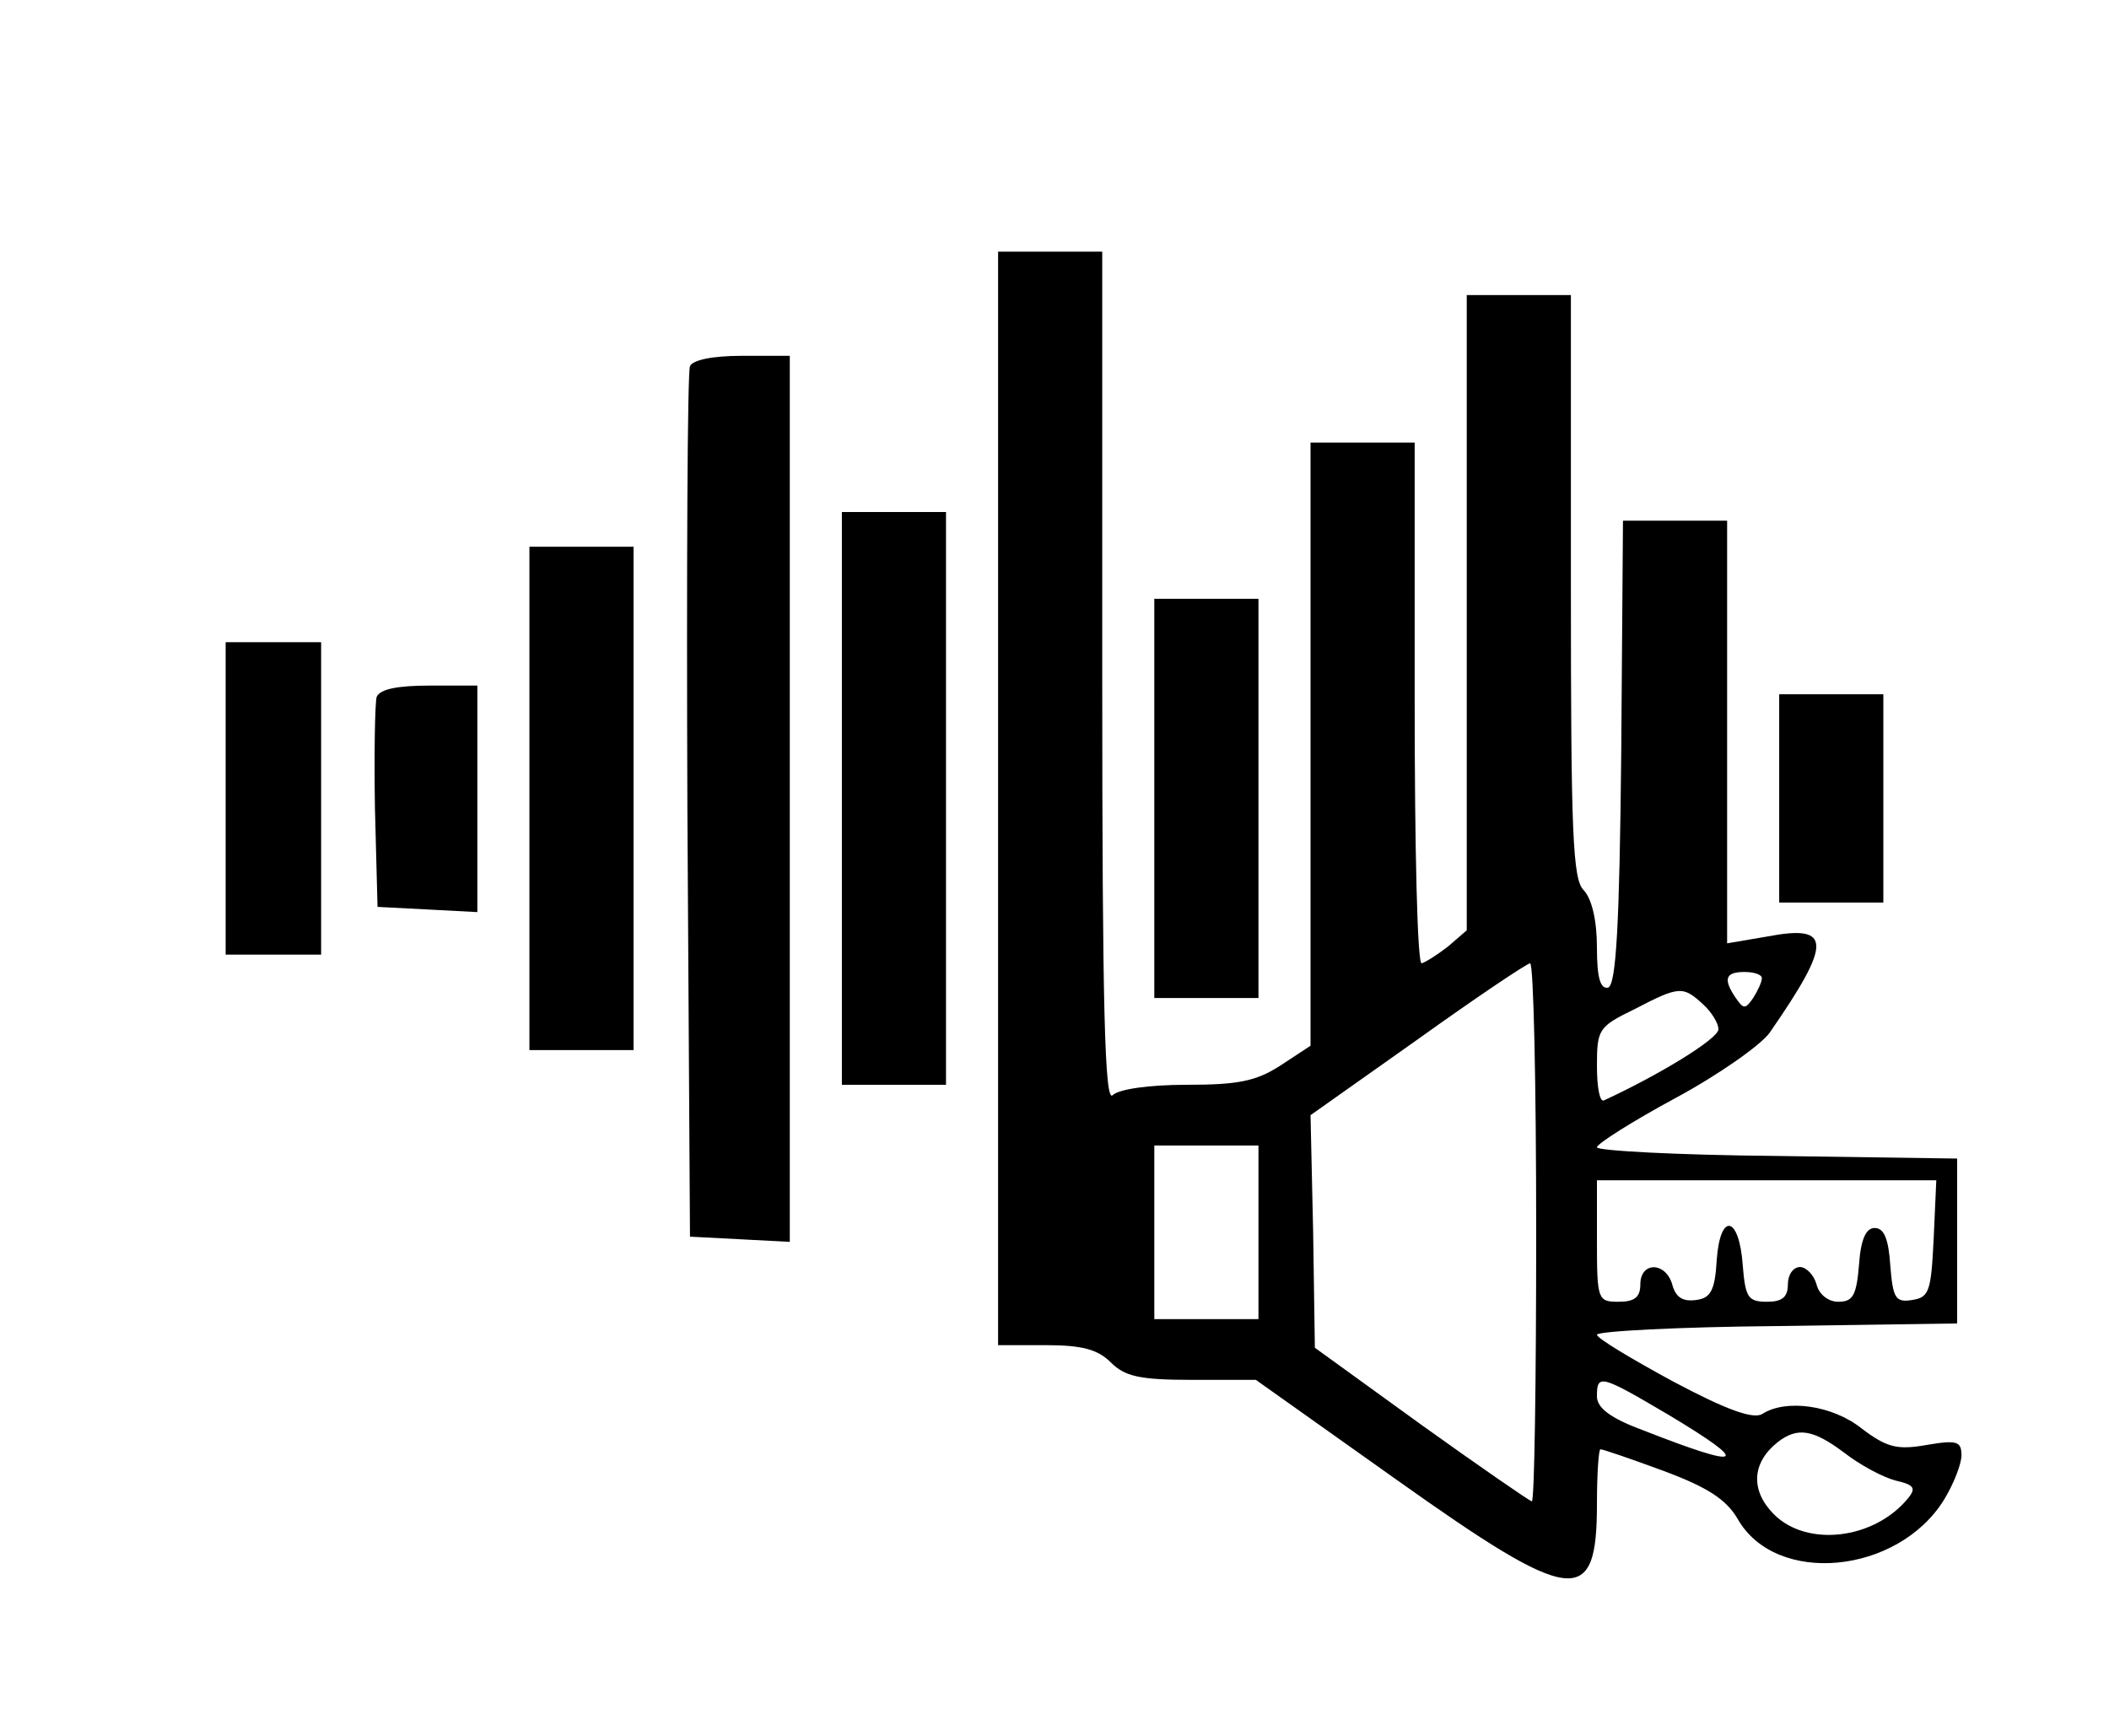
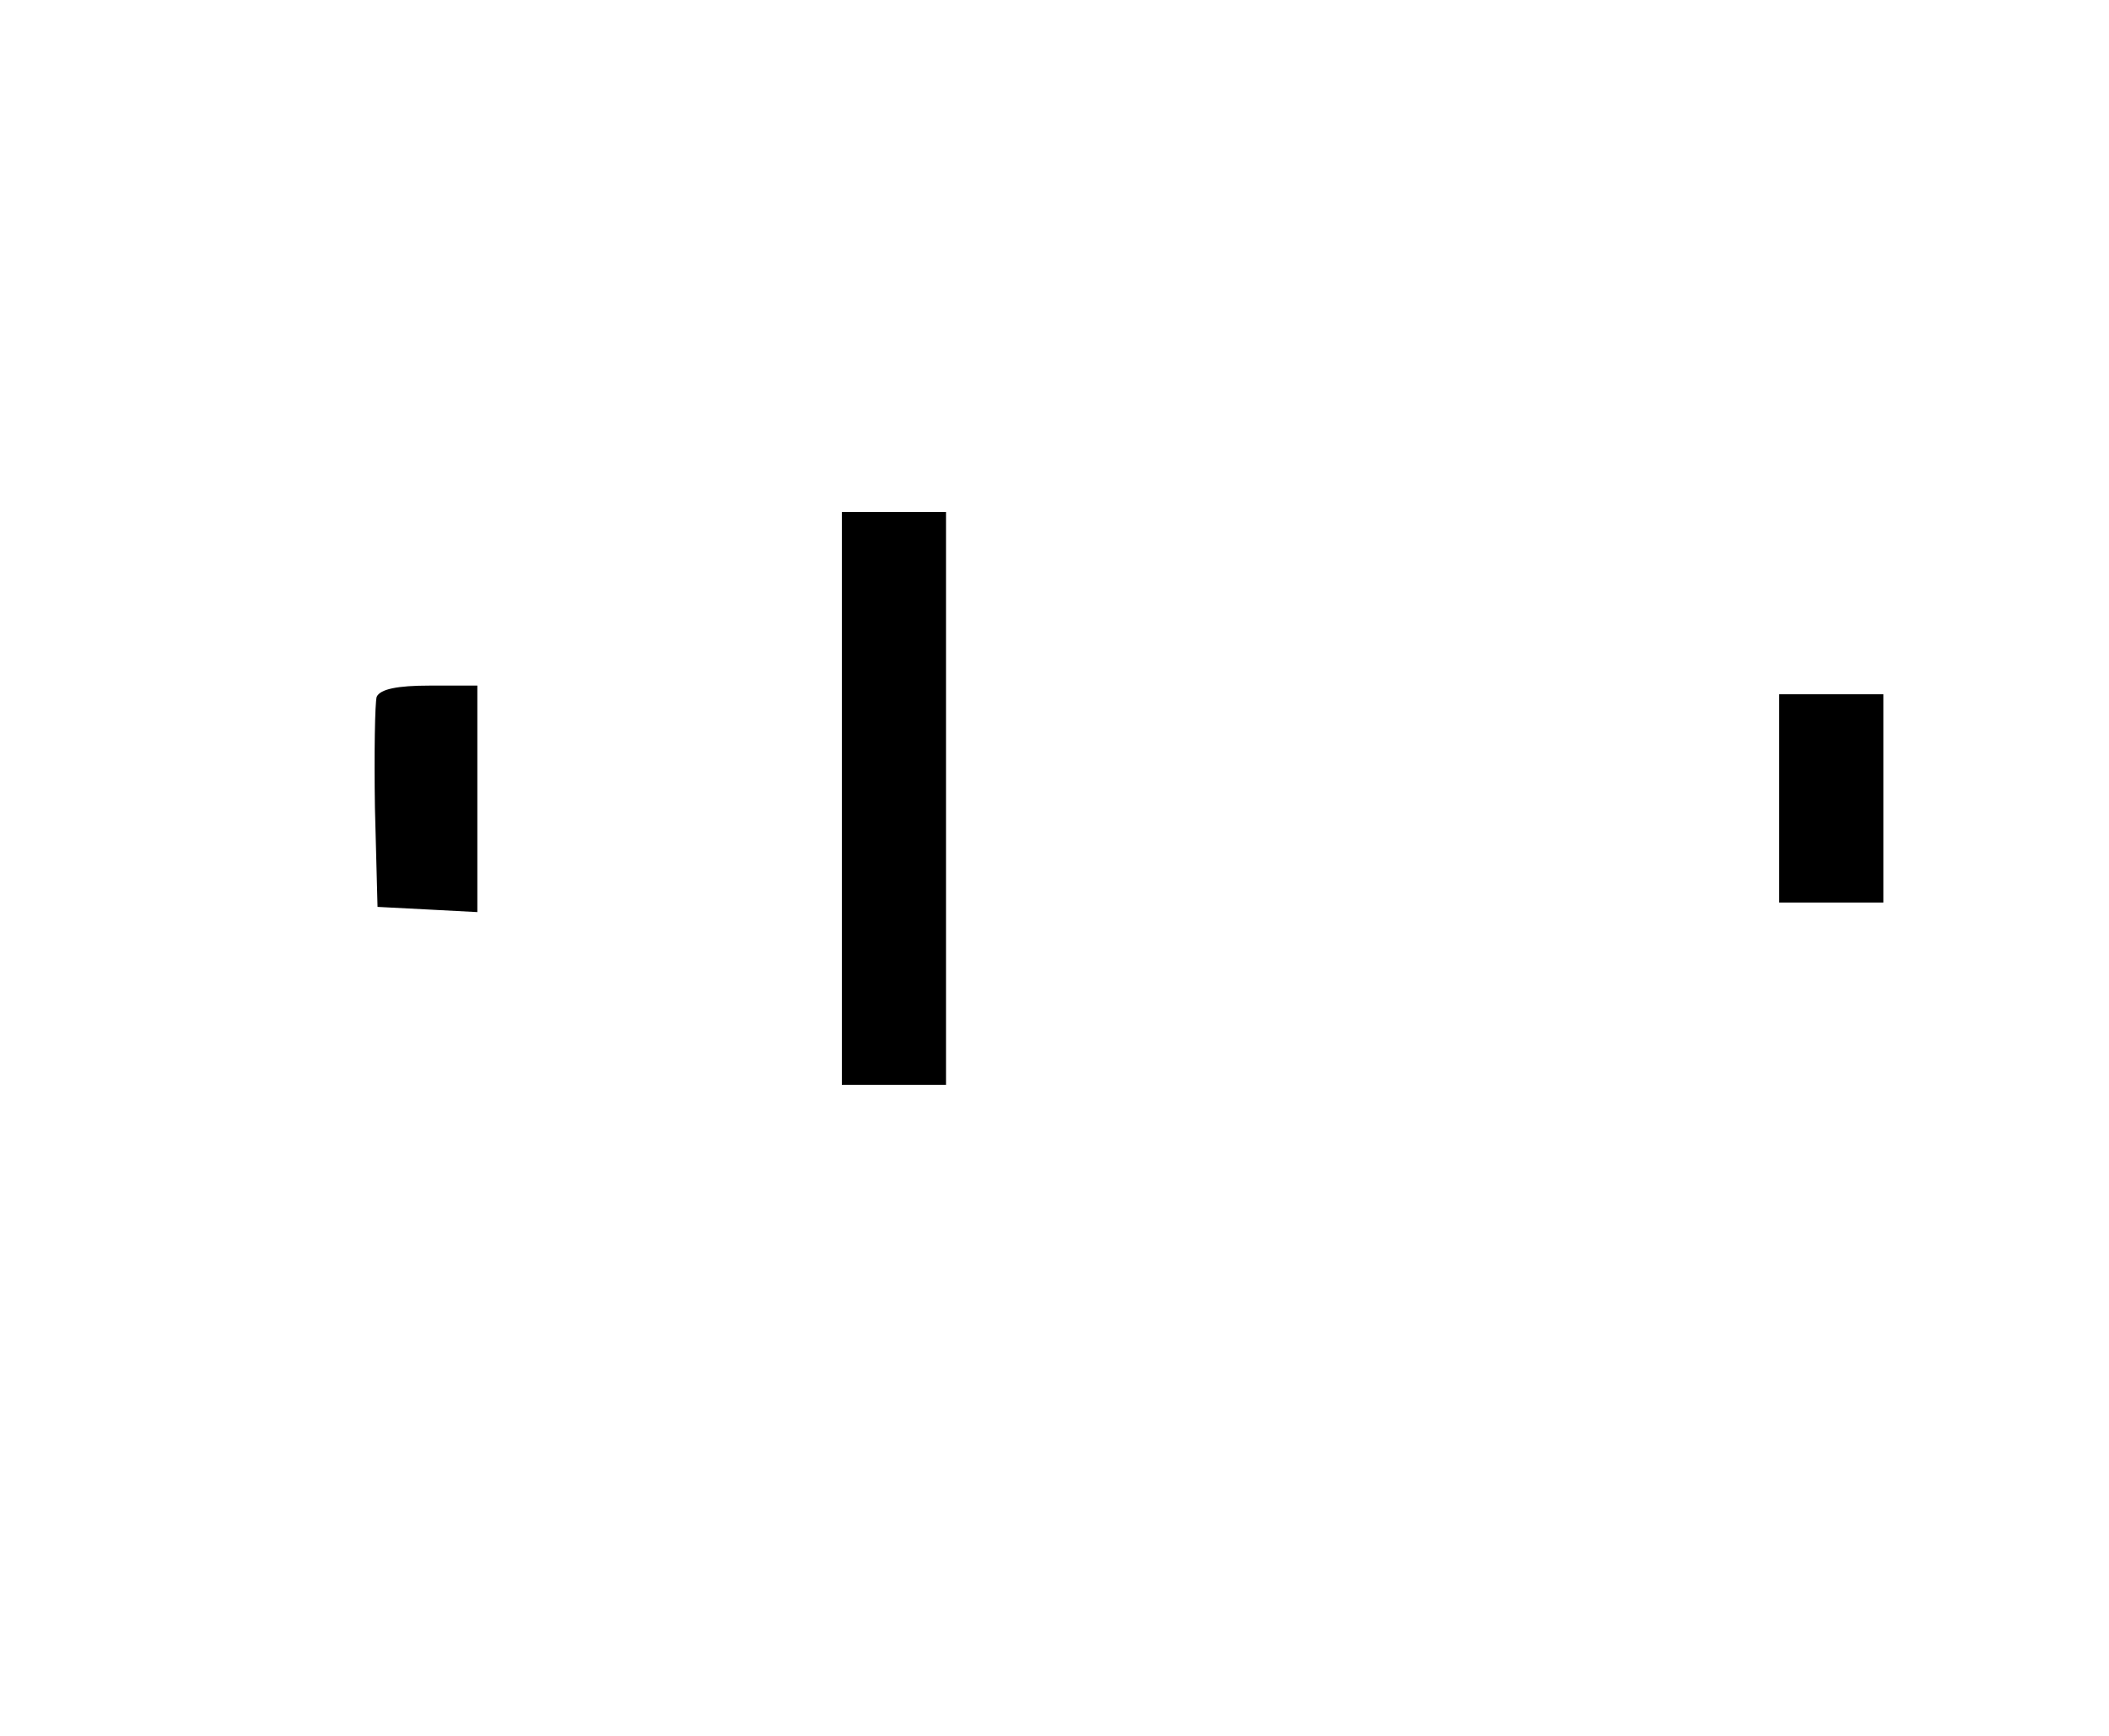
<svg xmlns="http://www.w3.org/2000/svg" version="1.0" width="243pt" height="200pt" viewBox="0 0 243 200" preserveAspectRatio="xMidYMid meet">
  <g transform="translate(0,200) scale(0.1,-0.1)" fill="#000000" stroke="none">
-     <path d="M1150 1080 l0 -630 55 0 c42 0 60 -5 75 -20 16 -16 33 -20 93 -20 l74 0 162 -115 c204 -145 231 -148 231 -28 0 35 2 63 4 63 3 0 35 -11 73 -25 51 -19 72 -33 85 -55 44 -78 185 -64 238 22 11 18 20 41 20 51 0 16 -5 18 -40 12 -34 -6 -46 -3 -75 19 -34 27 -87 34 -114 17 -10 -7 -41 4 -103 37 -48 26 -88 50 -88 54 0 4 93 9 208 10 l207 3 0 95 0 95 -207 3 c-115 1 -208 6 -208 10 0 4 41 30 91 57 50 27 98 61 108 75 72 104 72 125 -2 111 l-47 -8 0 243 0 244 -60 0 -60 0 -2 -267 c-2 -202 -6 -267 -15 -271 -9 -2 -13 11 -13 46 0 32 -6 56 -15 66 -13 12 -15 65 -15 350 l0 336 -60 0 -60 0 0 -366 0 -366 -22 -19 c-13 -10 -26 -18 -30 -19 -5 0 -8 135 -8 300 l0 300 -60 0 -60 0 0 -347 0 -348 -35 -23 c-28 -18 -49 -22 -108 -22 -43 0 -78 -5 -85 -12 -9 -9 -12 97 -12 480 l0 492 -60 0 -60 0 0 -630z m620 -500 c0 -171 -2 -310 -5 -310 -2 0 -60 40 -127 88 l-123 89 -2 134 -3 134 123 87 c67 48 125 87 130 88 4 0 7 -139 7 -310z m260 293 c0 -5 -5 -15 -10 -23 -9 -13 -11 -13 -20 0 -15 22 -12 30 10 30 11 0 20 -3 20 -7z m-68 -30 c10 -9 18 -22 18 -29 0 -11 -69 -53 -132 -82 -5 -2 -8 16 -8 40 0 42 2 45 43 65 52 27 56 27 79 6z m-512 -263 l0 -100 -60 0 -60 0 0 100 0 100 60 0 60 0 0 -100z m778 -7 c-3 -61 -5 -68 -25 -71 -19 -3 -22 2 -25 40 -2 30 -7 43 -18 43 -10 0 -16 -13 -18 -42 -3 -36 -7 -43 -24 -43 -11 0 -22 8 -25 20 -3 11 -12 20 -19 20 -8 0 -14 -9 -14 -20 0 -15 -7 -20 -24 -20 -22 0 -25 5 -28 42 -4 57 -26 62 -30 6 -2 -35 -7 -44 -24 -46 -15 -2 -23 3 -27 17 -7 27 -37 28 -37 1 0 -15 -7 -20 -25 -20 -24 0 -25 2 -25 70 l0 70 195 0 196 0 -3 -67z m-306 -203 c97 -58 88 -64 -29 -18 -38 14 -53 26 -53 39 0 26 4 25 82 -21z m203 -44 c18 -14 44 -28 59 -32 22 -5 24 -9 14 -21 -39 -47 -116 -56 -154 -18 -27 27 -26 59 4 83 23 18 41 15 77 -12z" />
-     <path d="M795 1578 c-3 -7 -4 -236 -3 -508 l3 -495 58 -3 57 -3 0 511 0 510 -55 0 c-35 0 -57 -5 -60 -12z" />
    <path d="M970 1080 l0 -330 60 0 60 0 0 330 0 330 -60 0 -60 0 0 -330z" />
-     <path d="M610 1080 l0 -290 60 0 60 0 0 290 0 290 -60 0 -60 0 0 -290z" />
-     <path d="M1330 1080 l0 -230 60 0 60 0 0 230 0 230 -60 0 -60 0 0 -230z" />
-     <path d="M260 1080 l0 -180 55 0 55 0 0 180 0 180 -55 0 -55 0 0 -180z" />
    <path d="M434 1197 c-2 -7 -3 -65 -2 -128 l3 -114 58 -3 57 -3 0 131 0 130 -55 0 c-37 0 -57 -4 -61 -13z" />
    <path d="M2050 1080 l0 -120 60 0 60 0 0 120 0 120 -60 0 -60 0 0 -120z" />
  </g>
</svg>